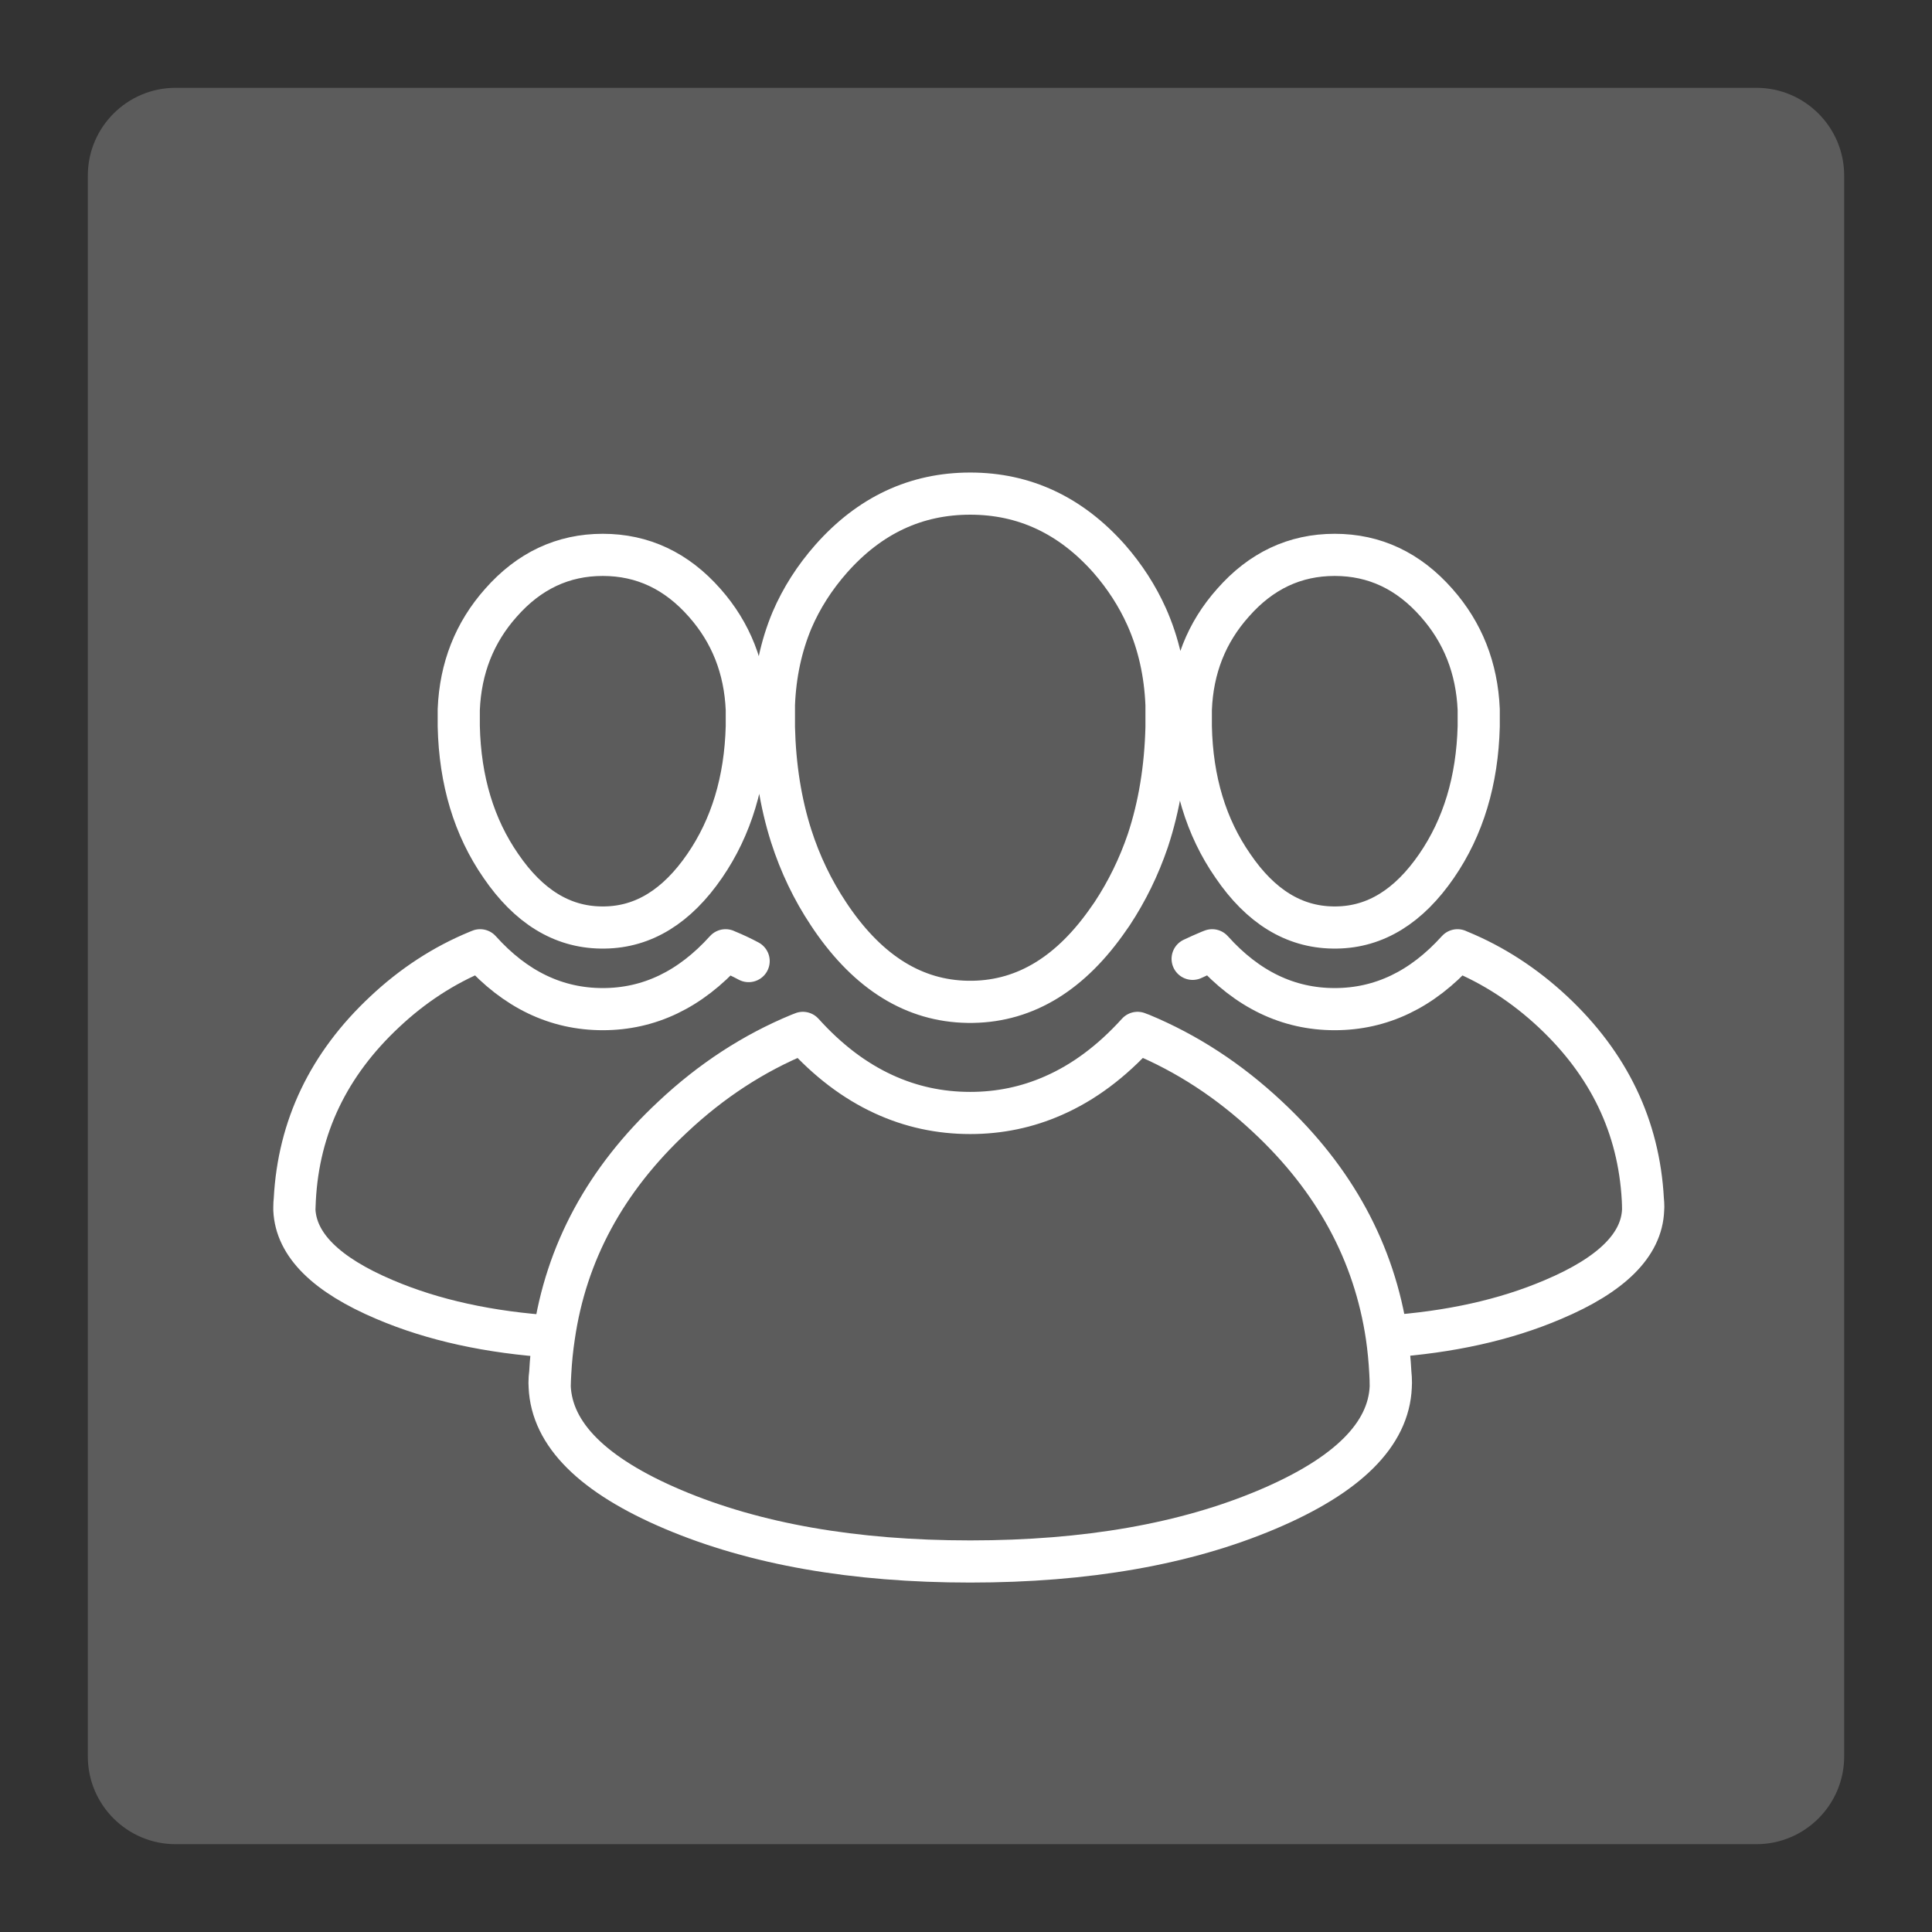
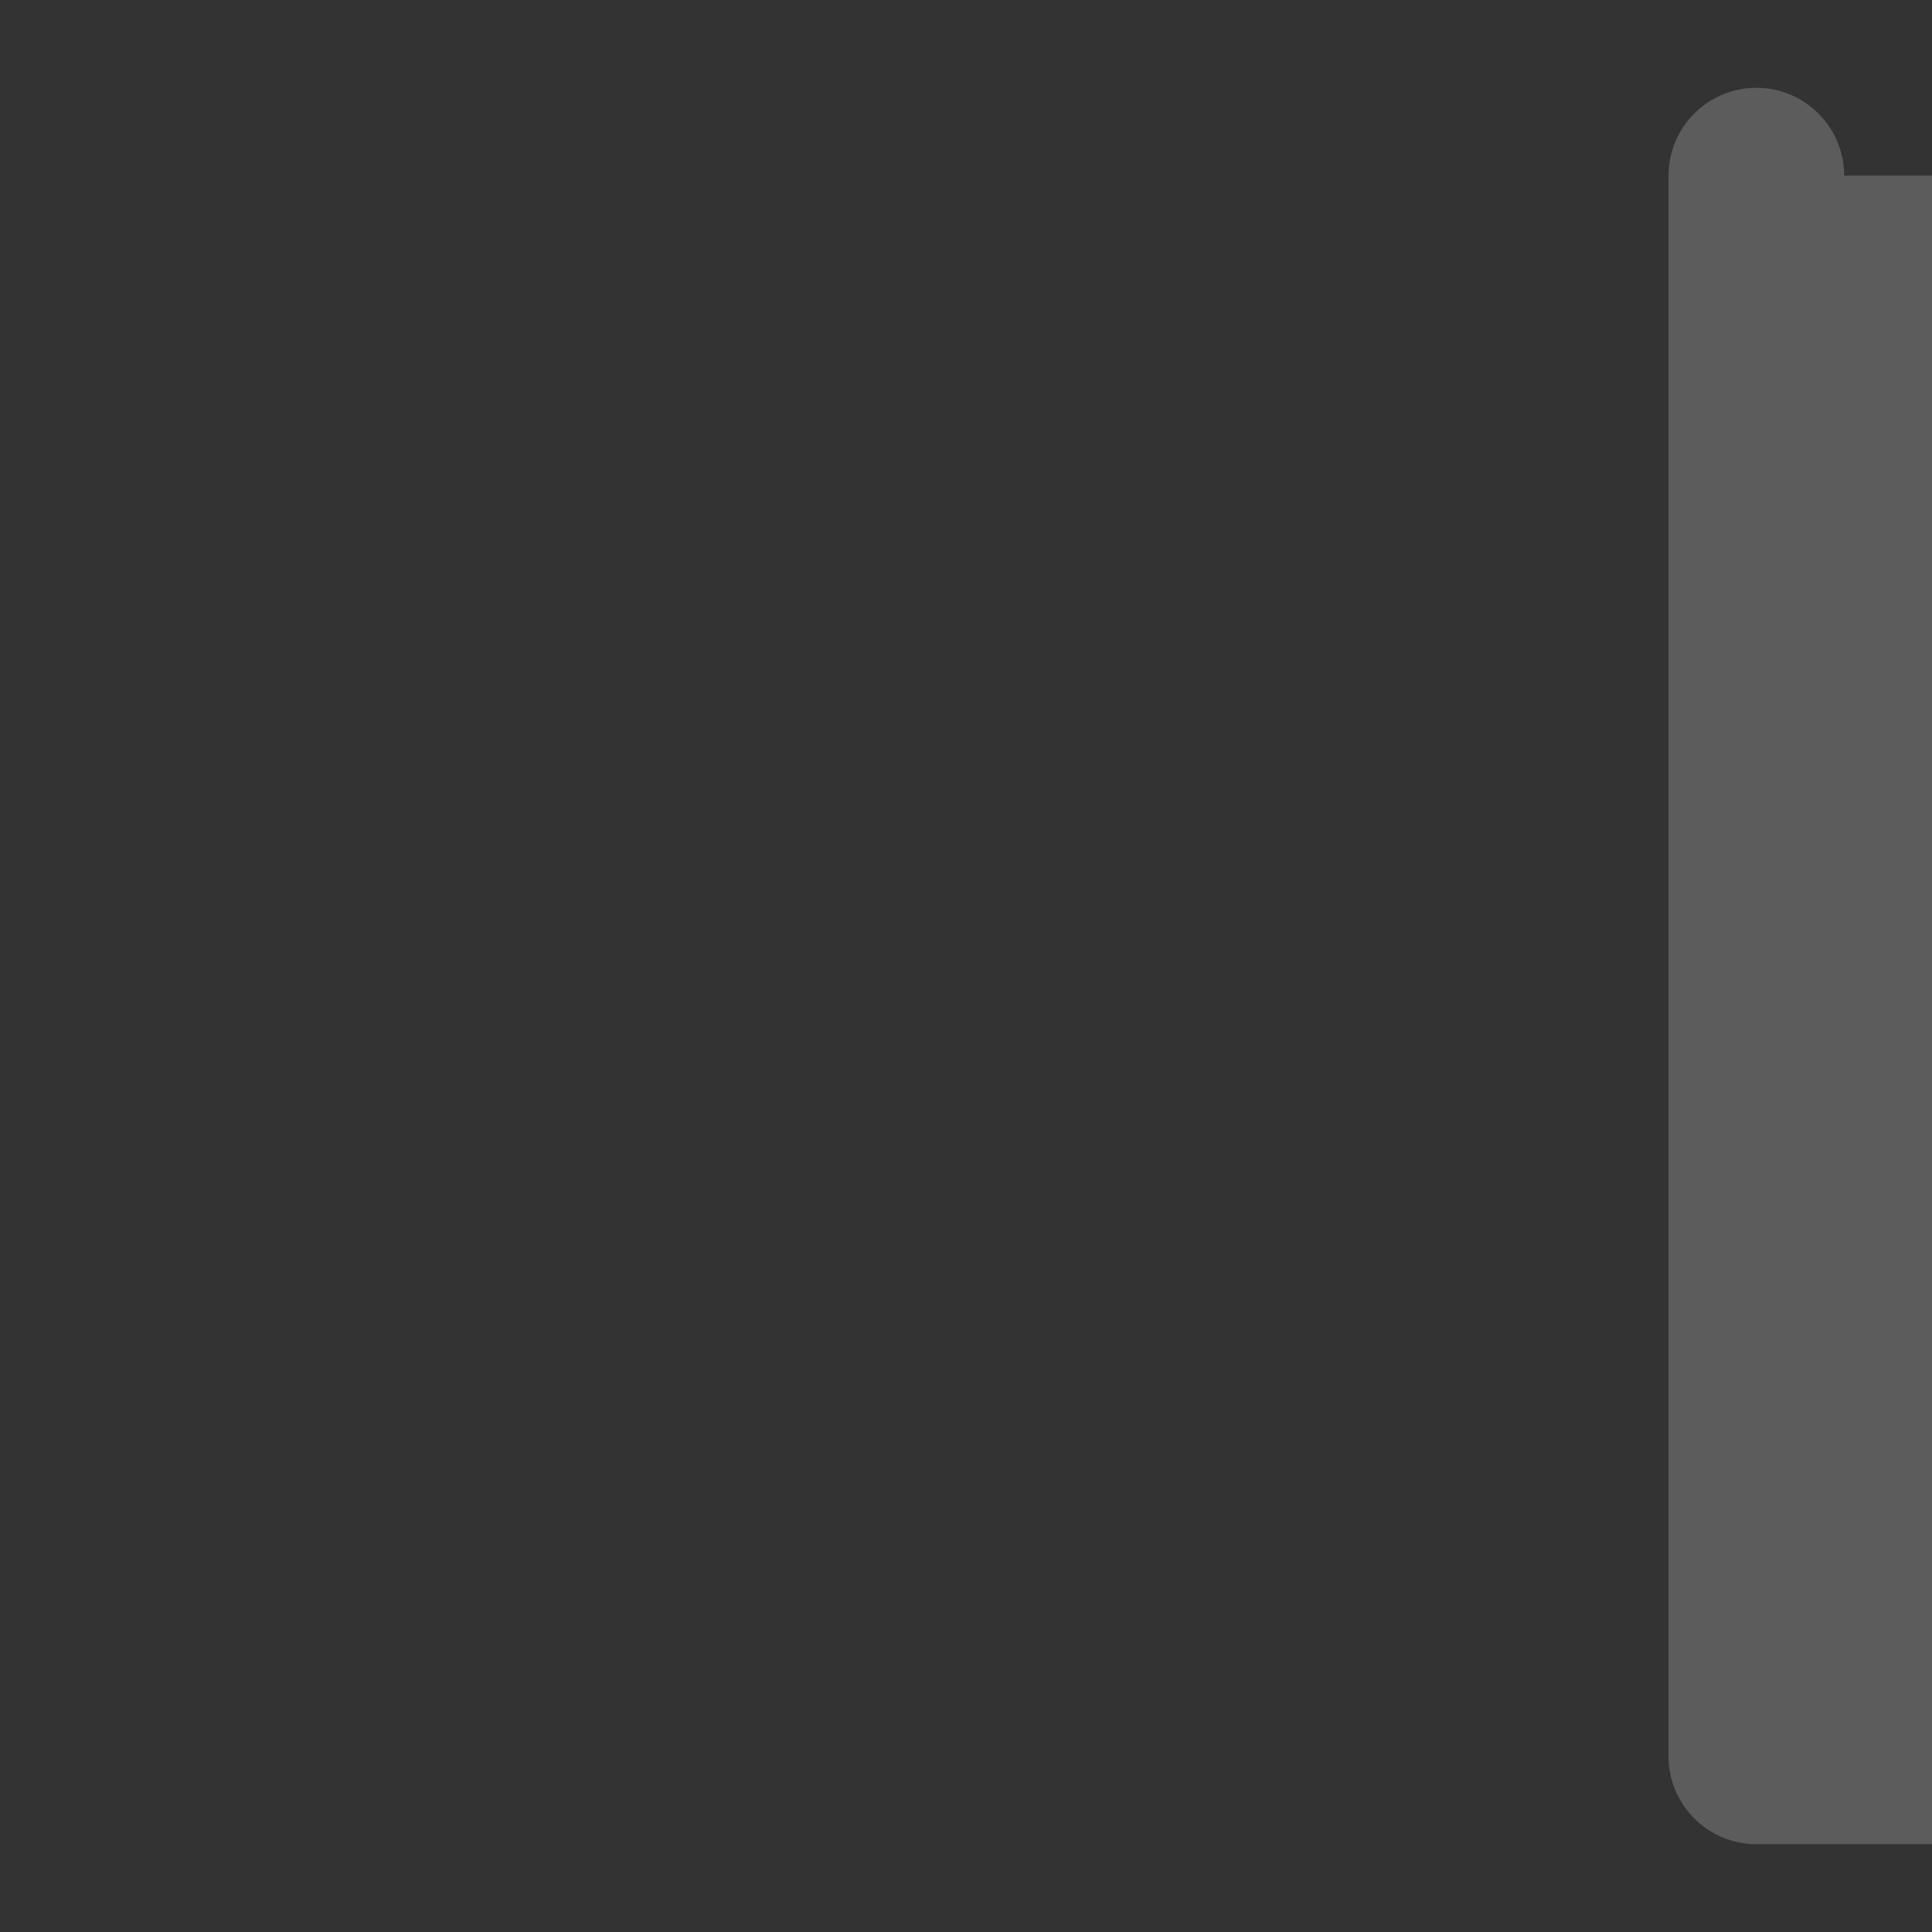
<svg xmlns="http://www.w3.org/2000/svg" width="100%" height="100%" viewBox="0 0 220 220" version="1.1" xml:space="preserve" style="fill-rule:evenodd;clip-rule:evenodd;stroke-linecap:round;stroke-linejoin:round;">
  <rect x="0" y="0" width="220" height="220" fill="#333333" stroke="none" />
-   <path d="M210,20c0,-5.519 -4.481,-10 -10,-10l-180,0c-5.519,0 -10,4.481 -10,10l0,180c0,5.519 4.481,10 10,10l180,0c5.519,0 10,-4.481 10,-10l0,-180Z" style="fill:#fff;fill-opacity:0.2;" />
-   <path id="Layer17_0_1_STROKES" d="M168.384,80.8l0,1.904c-0.16,6.187 -1.76,11.488 -4.8,15.904c-3.168,4.608 -6.96,6.944 -11.376,7.008l-0.432,0c-4.448,-0.064 -8.24,-2.4 -11.376,-7.008c-3.072,-4.416 -4.672,-9.717 -4.8,-15.904l0,-1.904c0.181,-4.725 1.781,-8.779 4.8,-12.16c3.189,-3.637 7.051,-5.456 11.584,-5.456c4.533,0 8.4,1.819 11.6,5.456c2.997,3.381 4.597,7.435 4.8,12.16Zm-32.576,28.384c0.651,-0.309 1.296,-0.597 1.936,-0.864c0.085,-0.032 0.181,-0.069 0.288,-0.112c4.011,4.469 8.661,6.704 13.952,6.704c5.291,0 9.952,-2.235 13.984,-6.704c0.085,0.043 0.171,0.08 0.256,0.112c3.851,1.589 7.387,3.888 10.608,6.896c6.379,5.973 9.792,13.093 10.24,21.36c0.032,0.288 0.048,0.581 0.048,0.88c0,0.085 -0.005,0.187 -0.016,0.304c-0.149,3.989 -3.573,7.397 -10.272,10.224c-5.419,2.315 -11.723,3.717 -18.912,4.208c0.192,1.333 0.325,2.704 0.4,4.112c0.043,0.395 0.064,0.784 0.064,1.168c0,0.149 -0.005,0.293 -0.016,0.432c-0.224,5.44 -4.901,10.096 -14.032,13.968c-9.333,3.957 -20.619,5.936 -33.856,5.936c-13.237,0 -24.523,-1.979 -33.856,-5.936c-9.12,-3.872 -13.797,-8.533 -14.032,-13.984c-0.011,-0.128 -0.016,-0.267 -0.016,-0.416c0,-0.384 0.027,-0.768 0.08,-1.152c0.075,-1.408 0.213,-2.779 0.416,-4.112c-7.339,-0.469 -13.76,-1.877 -19.264,-4.224c-6.677,-2.827 -10.107,-6.235 -10.288,-10.224c0,-0.117 0,-0.219 0,-0.304c0,-0.299 0.016,-0.587 0.048,-0.864c0.437,-8.277 3.851,-15.403 10.24,-21.376c3.2,-3.008 6.731,-5.307 10.592,-6.896c0.085,-0.032 0.176,-0.069 0.272,-0.112c4.011,4.469 8.667,6.704 13.968,6.704c5.291,0 9.952,-2.235 13.984,-6.704c0.085,0.043 0.171,0.08 0.256,0.112c0.8,0.331 1.589,0.704 2.368,1.12m-22.176,42.768c1.376,-9.557 5.893,-17.904 13.552,-25.04c4.373,-4.107 9.184,-7.243 14.432,-9.408c0.128,-0.043 0.251,-0.091 0.368,-0.144c2.827,3.136 5.888,5.461 9.184,6.976c3.093,1.429 6.384,2.144 9.872,2.144c3.328,0 6.48,-0.656 9.456,-1.968c3.445,-1.504 6.645,-3.888 9.6,-7.152c0.117,0.053 0.245,0.101 0.384,0.144c5.227,2.165 10.032,5.301 14.416,9.408c7.637,7.125 12.165,15.467 13.584,25.024m29.152,-15.616c0.021,0.395 0.032,0.789 0.032,1.184m-54.272,-57.52l0,2.576c-0.117,4.683 -0.827,8.987 -2.128,12.912c-1.013,2.976 -2.368,5.749 -4.064,8.32c-0.117,0.16 -0.229,0.32 -0.336,0.48c-4.309,6.272 -9.488,9.456 -15.536,9.552l-0.576,0c-6.059,-0.096 -11.237,-3.28 -15.536,-9.552c-0.107,-0.16 -0.213,-0.32 -0.32,-0.48c-1.803,-2.709 -3.216,-5.659 -4.24,-8.848c-1.205,-3.787 -1.861,-7.915 -1.968,-12.384l0,-2.576c0.139,-3.467 0.827,-6.677 2.064,-9.632c1.077,-2.507 2.565,-4.837 4.464,-6.992c4.373,-4.939 9.648,-7.408 15.824,-7.408c6.165,0 11.44,2.469 15.824,7.408c1.781,2.037 3.205,4.245 4.272,6.624c1.355,3.04 2.107,6.373 2.256,10Zm-47.792,0.56l0,1.904c-0.16,6.187 -1.76,11.488 -4.8,15.904c-3.168,4.608 -6.96,6.944 -11.376,7.008l-0.448,0c-4.437,-0.064 -8.229,-2.4 -11.376,-7.008c-3.061,-4.416 -4.661,-9.717 -4.8,-15.904l0,-1.904c0.192,-4.725 1.792,-8.779 4.8,-12.16c3.2,-3.637 7.067,-5.456 11.6,-5.456c4.533,0 8.4,1.819 11.6,5.456c2.997,3.381 4.597,7.435 4.8,12.16Zm-51.472,55.792c-0.021,0.384 -0.037,0.773 -0.048,1.168m124.8,18.544c0.032,0.523 0.048,1.056 0.048,1.6m-95.776,-0.016c0.011,-0.533 0.032,-1.056 0.064,-1.568" style="fill:none;stroke:#fff;stroke-width:4.8px;" />
+   <path d="M210,20c0,-5.519 -4.481,-10 -10,-10c-5.519,0 -10,4.481 -10,10l0,180c0,5.519 4.481,10 10,10l180,0c5.519,0 10,-4.481 10,-10l0,-180Z" style="fill:#fff;fill-opacity:0.2;" />
</svg>